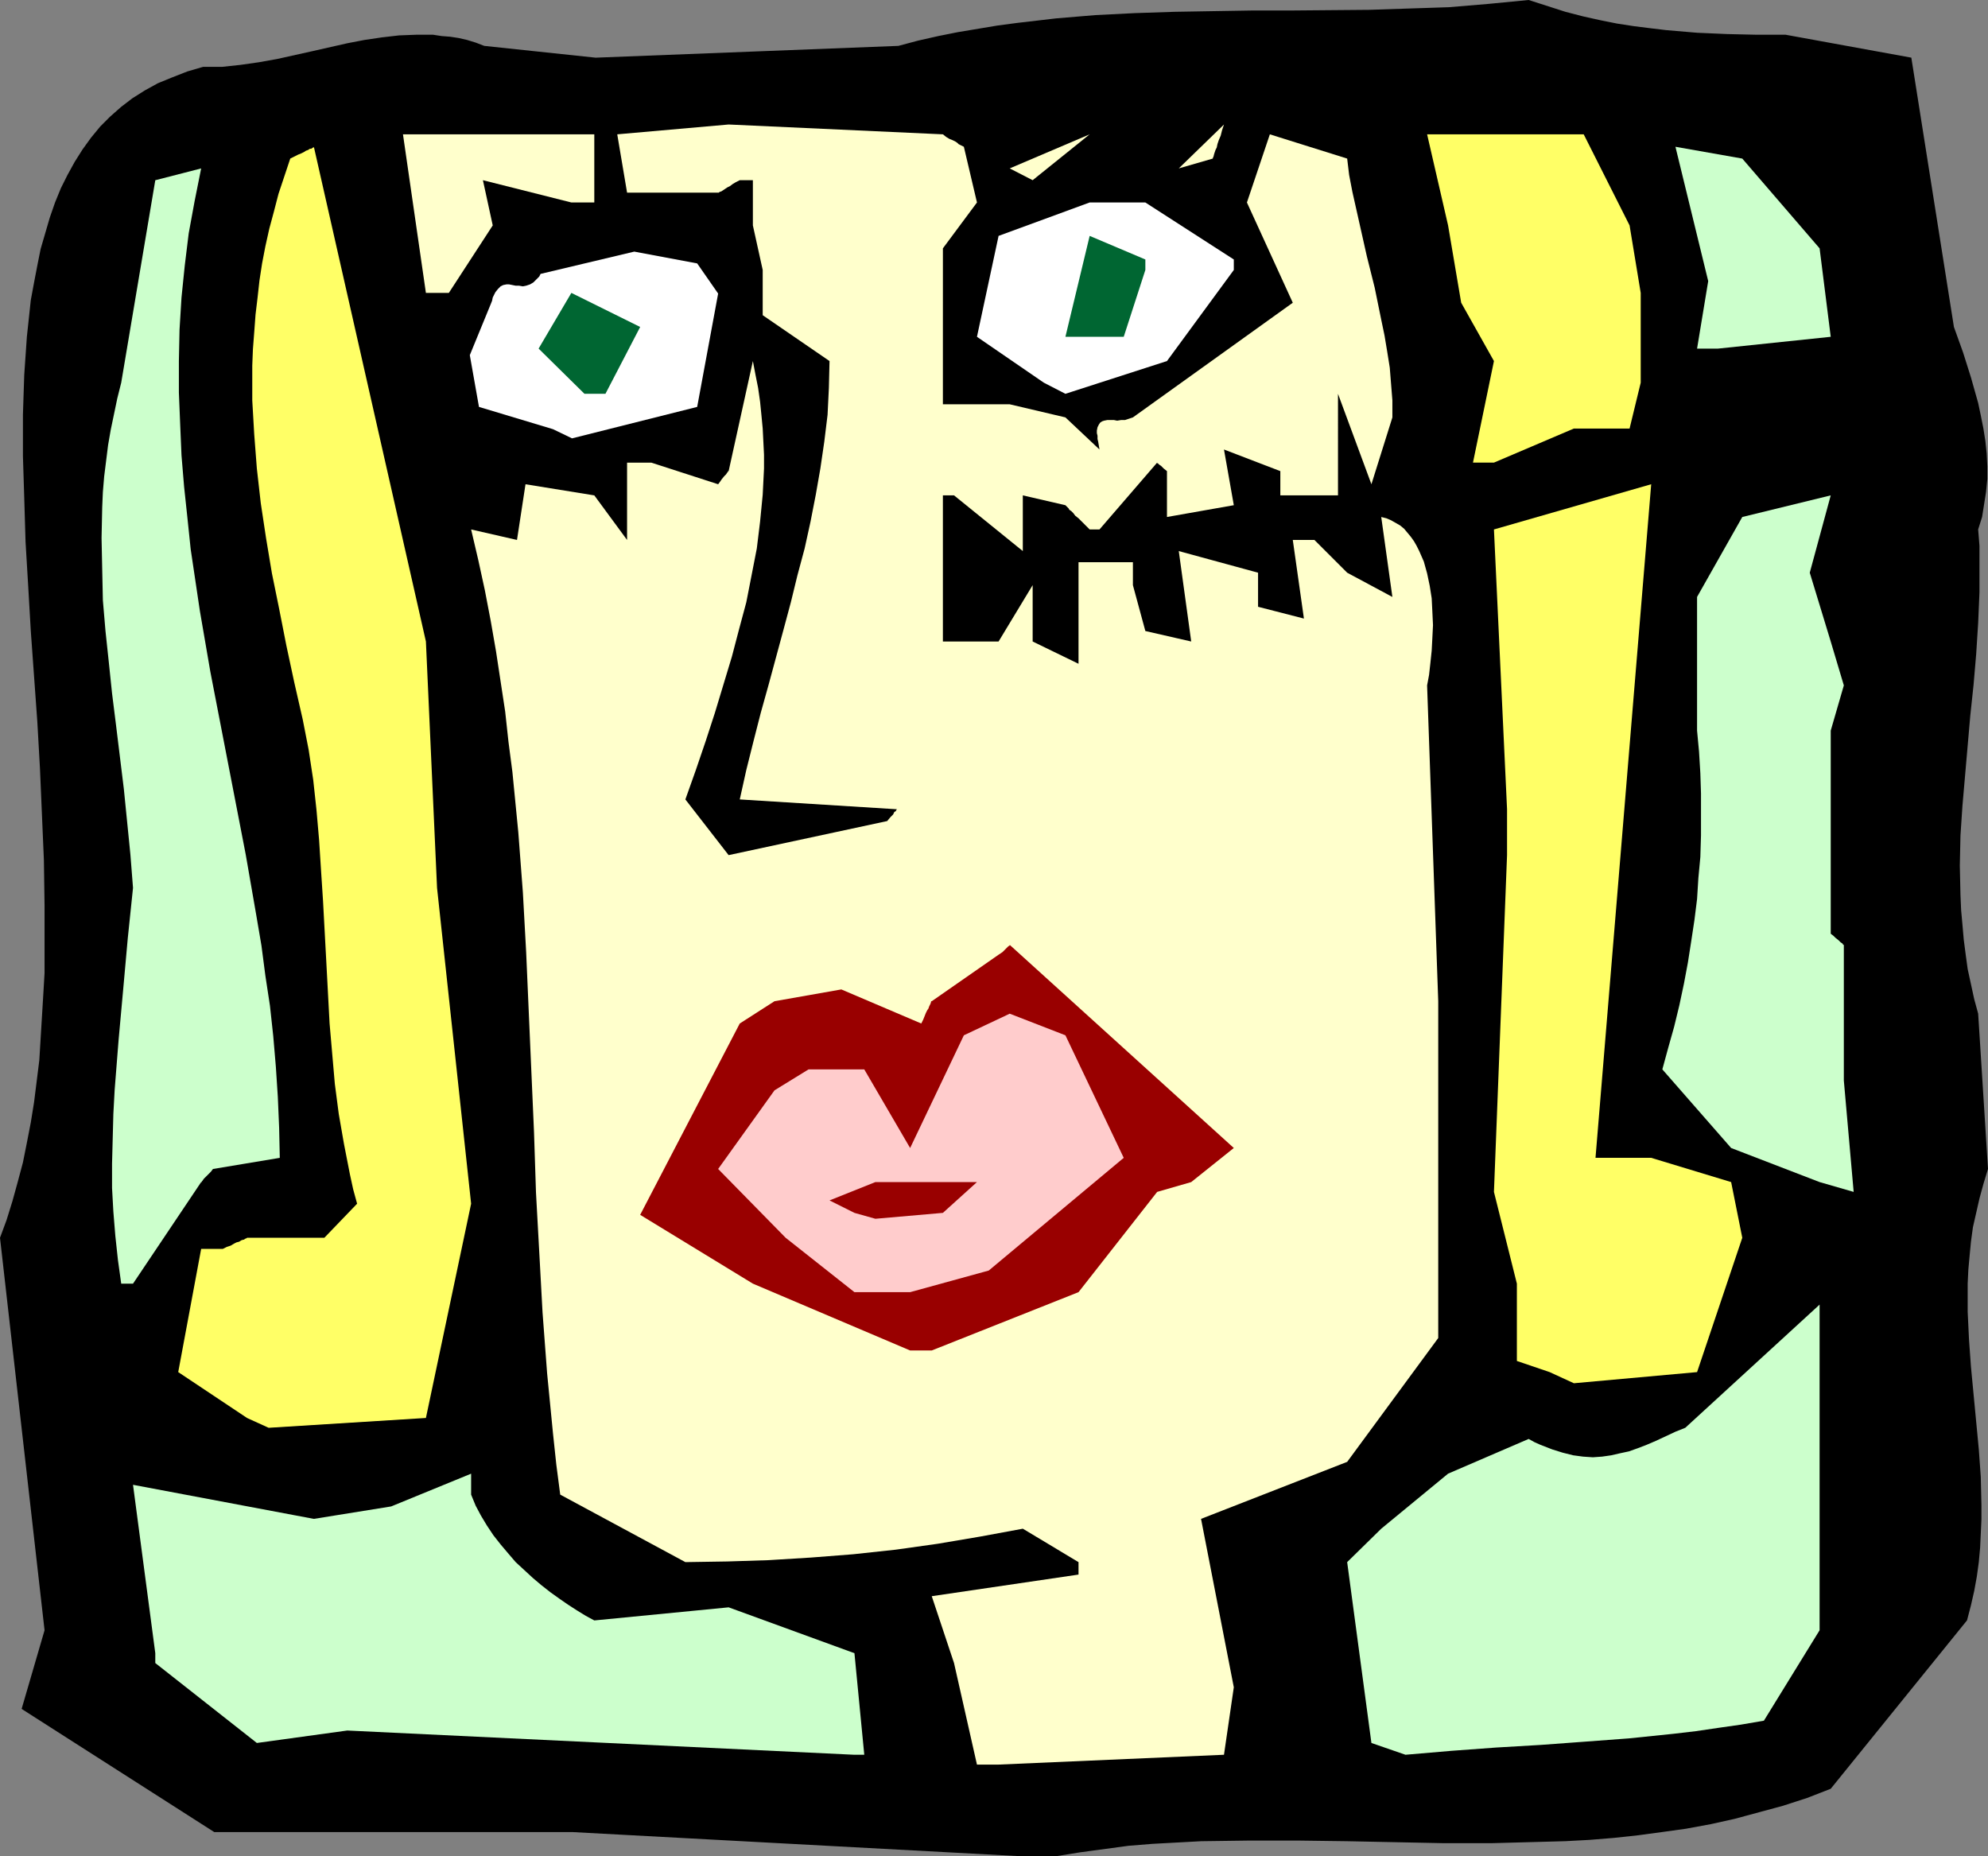
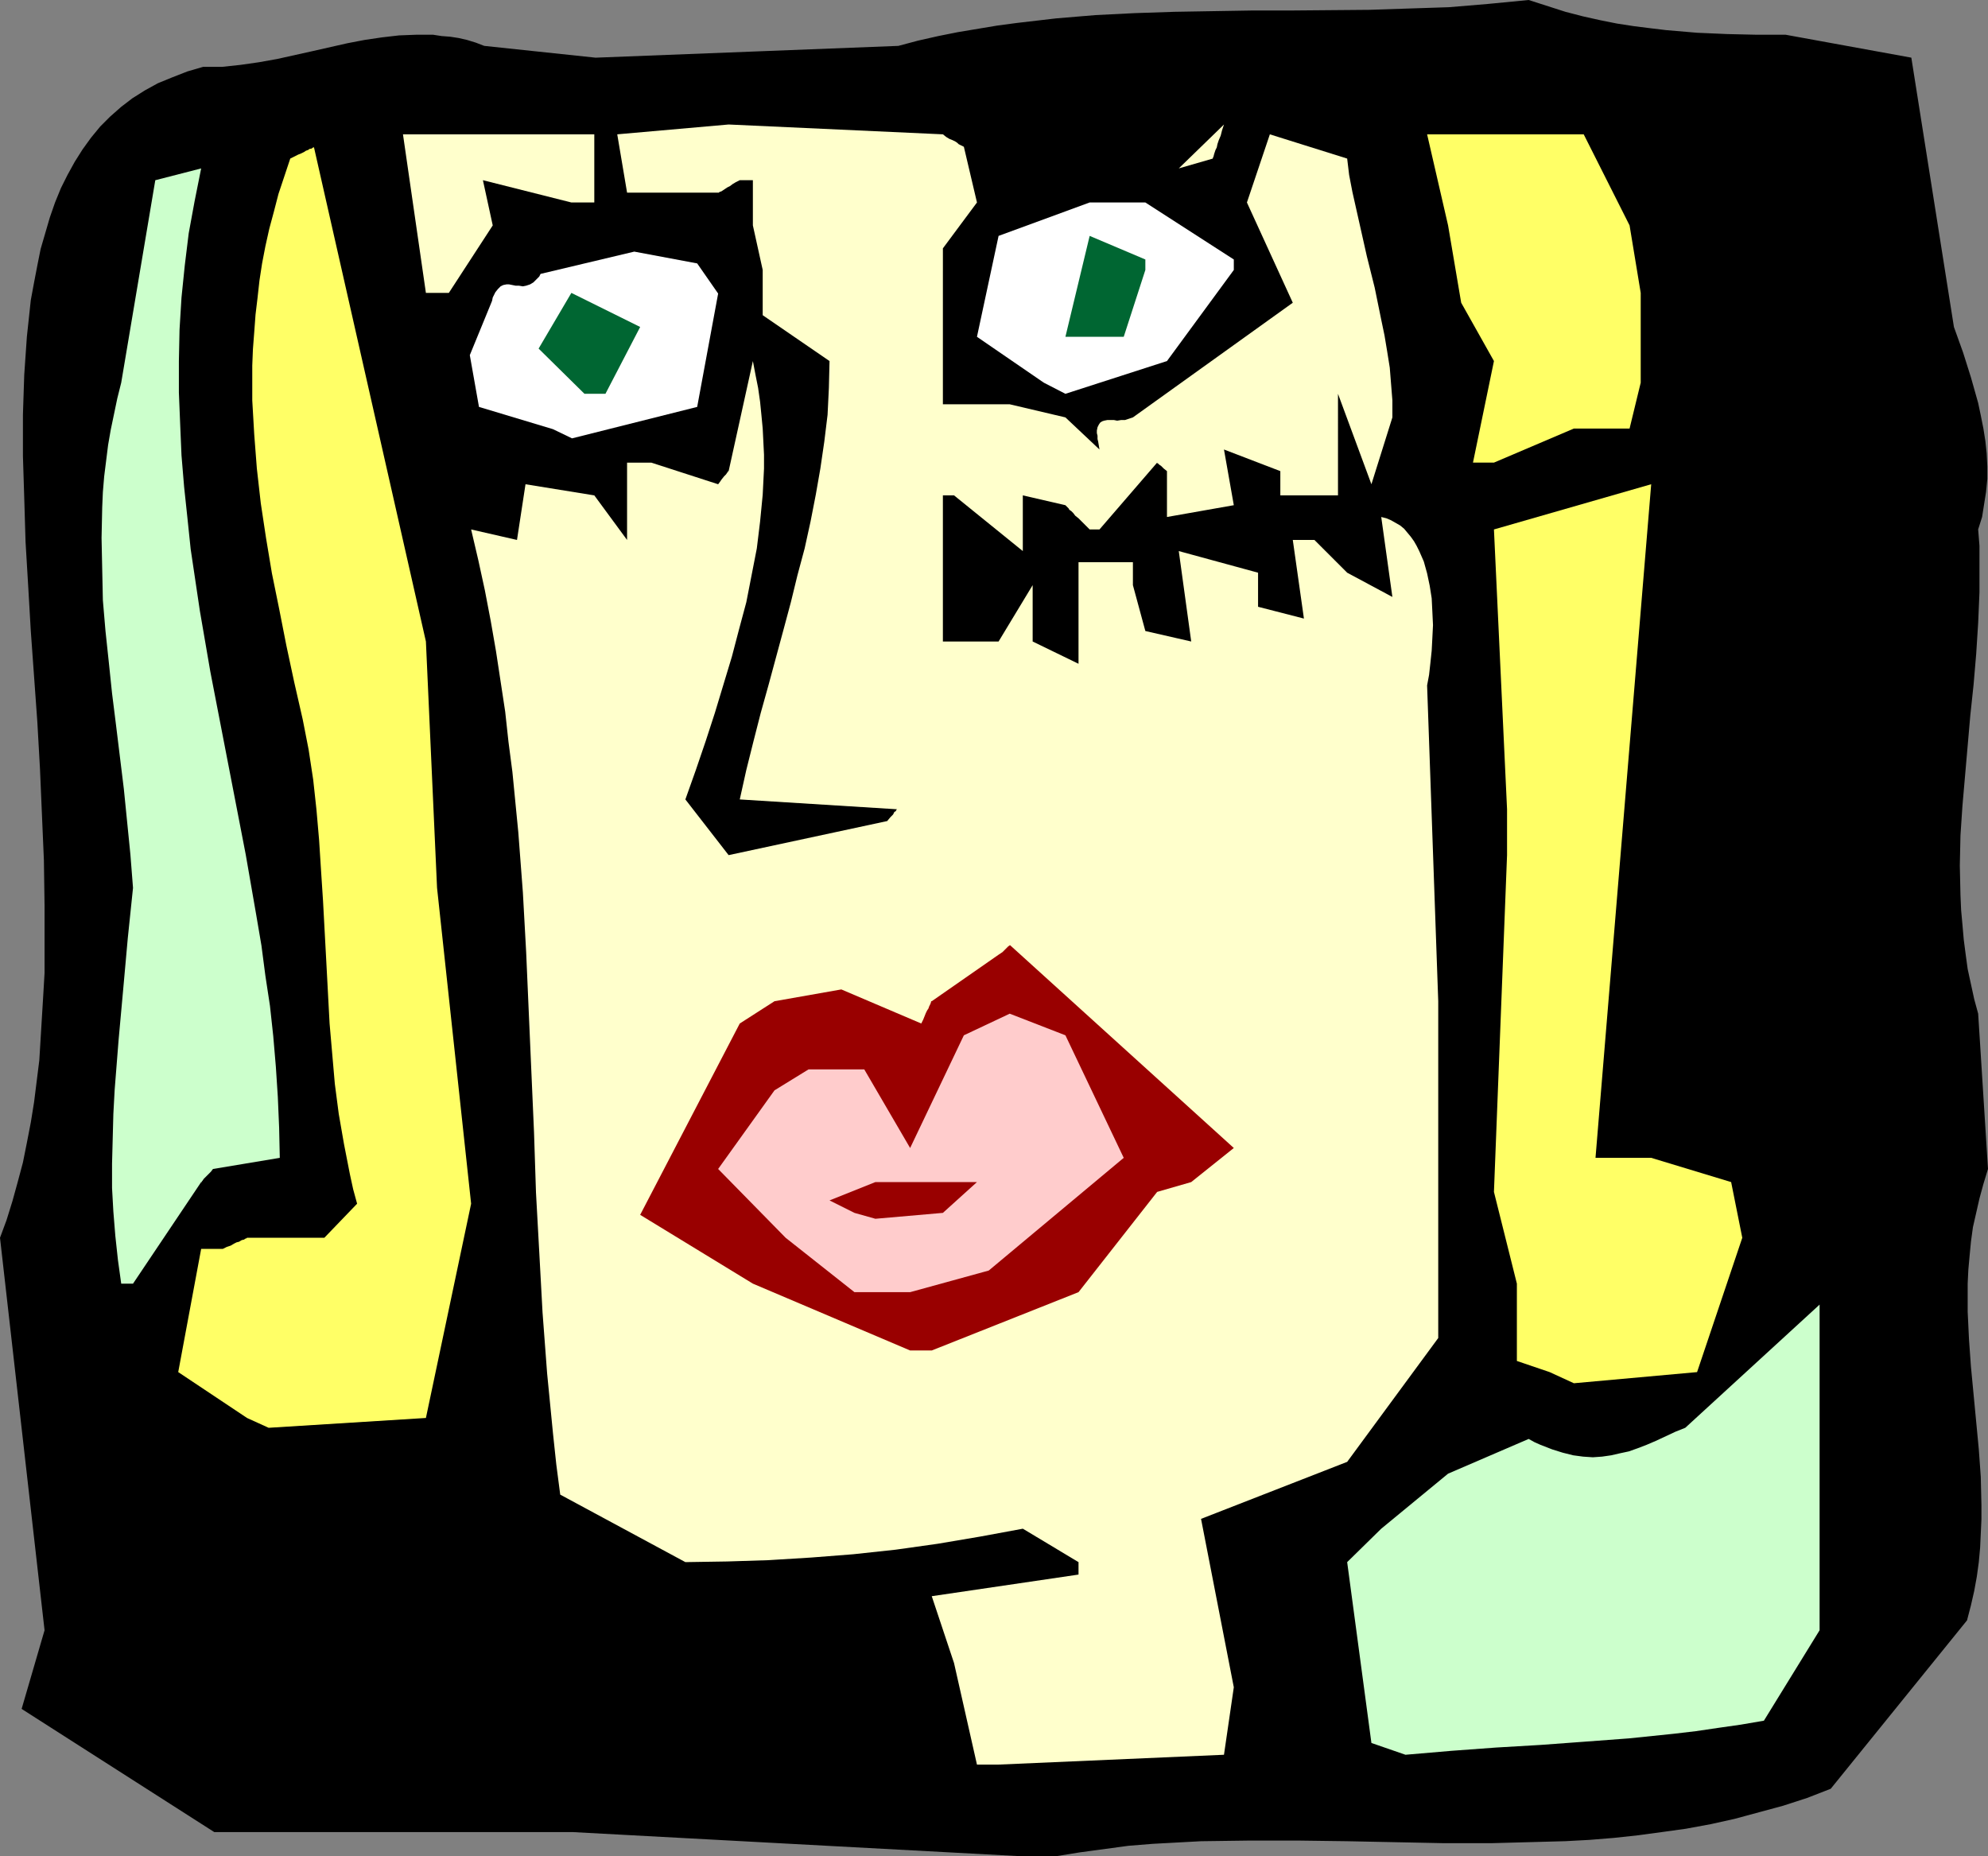
<svg xmlns="http://www.w3.org/2000/svg" xmlns:ns1="http://sodipodi.sourceforge.net/DTD/sodipodi-0.dtd" xmlns:ns2="http://www.inkscape.org/namespaces/inkscape" version="1.0" width="129.724mm" height="121.132mm" id="svg20" ns1:docname="Applying Mascara.wmf">
  <rect width="100%" height="100%" fill="#808080" stroke="none" />
  <ns1:namedview id="namedview20" pagecolor="#ffffff" bordercolor="#000000" borderopacity="0.25" ns2:showpageshadow="2" ns2:pageopacity="0.0" ns2:pagecheckerboard="0" ns2:deskcolor="#d1d1d1" ns2:document-units="mm" />
  <defs id="defs1">
    <pattern id="WMFhbasepattern" patternUnits="userSpaceOnUse" width="6" height="6" x="0" y="0" />
  </defs>
  <path style="fill:#000000;fill-opacity:1;fill-rule:evenodd;stroke:none" d="M 252.257,457.822 141.238,451.842 H 52.843 L 5.333,421.461 10.989,402.069 0,305.268 l 1.616,-4.363 1.454,-4.686 1.293,-4.686 1.293,-4.848 0.97,-4.848 0.97,-5.01 0.808,-5.01 0.646,-5.171 0.646,-5.171 0.323,-5.333 0.323,-5.333 0.323,-5.333 0.323,-5.495 v -5.495 -11.151 l -0.162,-11.151 -0.485,-11.312 L 9.858,189.561 9.211,178.087 7.595,155.624 6.949,144.473 6.302,133.646 5.979,122.818 5.656,112.476 v -10.181 l 0.162,-5.01 0.162,-4.848 0.323,-4.686 0.323,-4.686 0.485,-4.525 0.485,-4.525 0.808,-4.363 0.808,-4.202 0.808,-4.04 1.131,-3.878 1.131,-3.878 1.293,-3.717 1.454,-3.555 1.616,-3.232 1.778,-3.232 1.939,-3.07 2.101,-2.909 2.262,-2.747 2.424,-2.424 2.747,-2.424 2.747,-2.101 3.07,-1.939 3.232,-1.778 3.555,-1.454 3.717,-1.454 3.878,-1.131 h 4.686 l 4.525,-0.485 4.525,-0.646 4.525,-0.808 8.726,-1.939 8.565,-1.939 4.202,-0.808 4.363,-0.646 4.202,-0.485 4.202,-0.162 h 4.202 l 2.101,0.323 2.101,0.162 2.101,0.323 2.101,0.485 2.101,0.646 2.101,0.808 27.472,2.909 74.659,-2.909 4.848,-1.293 5.01,-1.131 4.848,-0.97 4.848,-0.808 4.848,-0.808 4.848,-0.646 9.696,-1.131 9.696,-0.808 9.696,-0.485 9.696,-0.323 9.534,-0.162 9.696,-0.162 h 9.534 L 337.744,2.424 347.44,2.101 357.297,1.778 366.993,0.97 377.012,0 l 4.525,1.454 4.525,1.454 4.363,1.131 4.363,0.97 4.04,0.808 4.202,0.646 3.878,0.485 4.04,0.485 7.595,0.646 7.434,0.323 7.11,0.162 h 7.272 l 31.027,5.656 10.504,66.419 2.262,6.303 1.939,6.141 1.778,6.303 0.646,3.07 0.646,3.232 0.485,3.07 0.323,3.07 0.162,3.232 v 3.07 l -0.323,3.232 -0.485,3.07 -0.485,3.07 -0.97,3.07 0.323,4.04 v 3.717 7.757 l -0.323,7.595 -0.485,7.595 -0.646,7.595 -0.808,7.595 -1.293,14.867 -0.646,7.434 -0.485,7.272 -0.162,7.434 0.162,7.272 0.162,3.717 0.323,3.555 0.323,3.717 0.485,3.717 0.485,3.555 0.808,3.717 0.808,3.717 0.97,3.555 2.424,38.3 -1.131,3.717 -0.97,3.555 -0.808,3.555 -0.808,3.555 -0.485,3.555 -0.323,3.394 -0.323,3.555 -0.162,3.394 v 3.394 3.555 l 0.323,6.787 0.485,6.787 0.646,6.787 0.646,6.787 0.646,6.787 0.485,6.787 0.162,6.949 v 3.555 l -0.323,6.949 -0.323,3.555 -0.485,3.555 -0.646,3.555 -0.808,3.555 -0.97,3.717 -33.613,41.532 -5.818,2.262 -5.979,1.939 -5.979,1.616 -5.979,1.616 -5.818,1.293 -6.141,1.131 -5.818,0.808 -5.979,0.808 -5.979,0.646 -5.979,0.485 -5.979,0.323 -5.979,0.162 -11.958,0.323 H 356.166 l -23.917,-0.485 -12.12,-0.162 h -11.958 l -11.958,0.162 -5.979,0.323 -5.979,0.323 -5.979,0.485 -5.979,0.808 -5.979,0.808 -5.979,0.97 z" id="path1" />
-   <path style="fill:#ccffcc;fill-opacity:1;fill-rule:evenodd;stroke:none" d="M 210.726,432.773 85.648,426.794 63.347,429.864 38.299,410.149 v -2.424 l -5.494,-41.532 44.602,8.403 19.069,-3.07 19.715,-8.08 v 5.171 l 1.131,2.747 1.293,2.424 1.454,2.424 1.616,2.424 1.778,2.262 1.778,2.101 1.939,2.262 2.101,1.939 2.101,1.939 2.101,1.778 2.262,1.778 2.262,1.616 2.101,1.454 2.262,1.454 2.101,1.293 2.101,1.131 33.128,-3.232 31.027,11.312 2.424,25.048 z" id="path2" />
  <path style="fill:#ffffcc;fill-opacity:1;fill-rule:evenodd;stroke:none" d="m 240.945,435.197 -5.656,-25.048 -5.494,-16.484 36.198,-5.333 v -3.07 l -13.736,-8.242 -10.504,1.939 -10.504,1.778 -10.342,1.454 -10.504,1.131 -10.342,0.808 -10.504,0.646 -10.181,0.323 -10.342,0.162 -30.866,-16.645 -0.97,-7.434 -0.808,-7.595 -1.454,-14.867 -1.131,-15.029 -0.808,-14.867 -0.808,-14.706 -0.485,-14.867 -1.293,-29.573 -0.646,-14.867 -0.808,-14.706 -1.131,-14.867 -1.454,-14.867 -0.97,-7.434 -0.808,-7.434 -1.131,-7.434 -1.131,-7.434 -1.293,-7.434 -1.454,-7.595 -1.616,-7.434 -1.778,-7.595 11.312,2.586 2.101,-13.736 16.968,2.747 8.08,10.989 v -19.069 h 5.979 l 16.483,5.333 0.485,-0.646 0.323,-0.485 0.646,-0.808 0.485,-0.485 0.323,-0.485 0.162,-0.162 v -0.162 h 0.162 l 5.979,-27.149 0.646,3.394 0.646,3.232 0.485,3.394 0.323,3.232 0.323,3.394 0.162,3.232 0.162,3.232 v 3.394 l -0.323,6.464 -0.646,6.626 -0.808,6.626 -1.293,6.626 -1.293,6.626 -1.778,6.626 -1.778,6.787 -2.101,6.949 -2.101,6.949 -2.262,6.949 -2.424,7.111 -2.586,7.272 10.666,13.736 39.107,-8.403 0.808,-0.97 0.646,-0.646 0.323,-0.646 0.323,-0.162 0.162,-0.323 0.162,-0.162 -38.784,-2.424 1.616,-7.272 1.778,-7.111 1.778,-6.949 1.939,-6.949 3.717,-13.736 1.778,-6.626 1.616,-6.626 1.778,-6.626 1.454,-6.626 1.293,-6.626 1.131,-6.464 0.97,-6.626 0.808,-6.626 0.323,-6.626 0.162,-6.626 -16.483,-11.312 V 66.581 l -2.424,-10.989 V 44.441 h -3.232 l -0.97,0.485 -0.808,0.485 -0.646,0.485 -0.646,0.323 -0.485,0.323 -0.485,0.323 -0.485,0.323 -0.485,0.162 -0.162,0.162 h -0.162 -22.462 l -2.424,-14.383 27.472,-2.424 52.843,2.424 0.808,0.646 0.808,0.485 0.808,0.323 0.646,0.323 0.485,0.323 0.323,0.323 0.646,0.323 0.323,0.162 0.323,0.162 v 0 l 3.232,13.736 -8.403,11.312 V 83.064 99.709 h 16.483 l 13.736,3.232 8.403,7.919 -0.162,-0.97 -0.162,-0.97 -0.162,-0.646 v -0.808 l -0.162,-0.646 v -0.646 l 0.162,-0.808 0.323,-0.646 0.323,-0.485 0.485,-0.323 0.485,-0.162 0.808,-0.162 h 1.616 l 0.808,0.162 0.97,-0.162 h 0.97 l 0.97,-0.323 0.97,-0.323 39.43,-28.281 -11.312,-24.725 5.656,-16.807 19.069,5.979 0.485,4.04 0.808,4.202 1.778,7.919 1.778,7.919 1.939,7.757 1.616,7.919 0.808,3.878 0.646,3.878 0.646,4.04 0.323,4.04 0.323,4.04 v 4.202 l -5.171,16.484 -8.242,-22.301 V 122.172 h -14.221 v -5.979 l -13.898,-5.333 2.424,13.736 -16.483,2.909 v -11.312 l -0.808,-0.646 -0.646,-0.646 -0.485,-0.323 -0.323,-0.323 h -0.162 v -0.162 l -14.221,16.484 h -2.424 l -0.97,-0.97 -0.97,-0.97 -0.808,-0.808 -0.808,-0.646 -0.485,-0.646 -0.485,-0.485 -0.485,-0.323 -0.162,-0.323 -0.485,-0.485 -0.162,-0.162 -0.162,-0.162 -10.504,-2.424 v 13.736 L 235.289,122.172 h -2.747 v 36.038 h 13.736 l 8.403,-13.898 v 13.898 l 11.312,5.495 v -25.048 h 13.413 v 5.656 l 3.07,11.312 11.312,2.586 -3.07,-22.301 19.554,5.333 v 8.403 l 11.312,2.909 -2.747,-19.392 h 5.333 l 8.08,8.08 11.15,5.979 -2.747,-19.716 1.293,0.323 1.131,0.485 1.131,0.646 1.131,0.646 0.97,0.808 0.808,0.97 0.808,0.97 0.808,1.131 0.646,1.131 0.646,1.293 1.131,2.586 0.808,2.909 0.646,3.07 0.485,3.07 0.162,3.232 0.162,3.394 -0.162,3.232 -0.162,3.07 -0.323,3.07 -0.323,2.909 -0.485,2.586 2.747,77.893 v 83.064 l -22.462,30.543 -36.037,14.059 8.08,41.532 -2.424,16.645 -55.59,2.424 z" id="path3" />
  <path style="fill:#ccffcc;fill-opacity:1;fill-rule:evenodd;stroke:none" d="m 338.228,429.864 -5.979,-44.602 8.403,-8.242 16.483,-13.575 19.877,-8.565 1.454,0.808 1.454,0.646 2.909,1.131 2.586,0.808 2.586,0.646 2.424,0.323 2.424,0.162 2.262,-0.162 2.262,-0.323 2.101,-0.485 2.262,-0.485 2.262,-0.808 2.101,-0.808 2.262,-0.97 2.424,-1.131 2.424,-1.131 2.424,-0.97 33.128,-30.381 v 80.317 l -13.736,22.301 -5.656,0.97 -5.656,0.808 -5.494,0.808 -5.494,0.646 -10.989,1.131 -10.827,0.808 -10.989,0.808 -10.989,0.646 -10.989,0.808 -11.312,0.97 z" id="path4" />
  <path style="fill:#ffff66;fill-opacity:1;fill-rule:evenodd;stroke:none" d="m 60.923,349.709 -16.968,-11.312 5.656,-30.381 h 5.333 l 0.97,-0.485 0.97,-0.323 0.808,-0.485 0.646,-0.323 0.646,-0.162 0.485,-0.323 0.485,-0.162 h 0.162 l 0.485,-0.323 h 0.162 l 0.162,-0.162 H 79.992 l 8.08,-8.403 -0.97,-3.555 -0.808,-3.717 -1.454,-7.434 -1.293,-7.434 -0.97,-7.434 -0.646,-7.434 -0.646,-7.434 -0.808,-15.191 -0.808,-15.029 -0.485,-7.434 -0.485,-7.595 -0.646,-7.434 -0.808,-7.434 -1.131,-7.434 -1.454,-7.434 -2.101,-9.211 -1.939,-9.05 -1.778,-9.05 -1.778,-8.727 -1.454,-8.727 -1.293,-8.565 -0.97,-8.565 -0.646,-8.403 -0.485,-8.403 v -4.202 -4.363 l 0.162,-4.04 0.323,-4.202 0.323,-4.363 0.485,-4.04 0.485,-4.363 0.646,-4.202 0.808,-4.202 0.97,-4.363 1.131,-4.202 1.131,-4.363 1.454,-4.363 1.454,-4.363 0.97,-0.485 0.97,-0.485 0.808,-0.323 0.646,-0.323 0.485,-0.323 0.485,-0.162 0.485,-0.323 h 0.323 l 0.485,-0.323 h 0.162 V 36.199 l 27.634,122.01 2.747,60.763 8.403,77.893 -11.15,52.844 -38.784,2.424 z" id="path5" />
  <path style="fill:#ffff66;fill-opacity:1;fill-rule:evenodd;stroke:none" d="m 382.184,338.397 -8.08,-2.747 v -19.069 l -5.656,-22.624 3.232,-83.064 v -11.312 l -3.232,-69.005 38.784,-11.151 -13.736,166.128 h 13.736 l 19.715,5.979 2.747,13.736 -11.15,33.129 -30.381,2.747 z" id="path6" />
  <path style="fill:#990000;fill-opacity:1;fill-rule:evenodd;stroke:none" d="m 224.462,333.064 -38.784,-16.484 -27.795,-16.968 24.563,-47.188 8.565,-5.495 16.483,-2.909 19.715,8.403 0.485,-0.97 0.323,-0.808 0.323,-0.808 0.323,-0.646 0.323,-0.485 0.162,-0.485 0.323,-0.646 0.162,-0.485 v -0.162 h 0.162 l 16.483,-11.474 0.97,-0.646 0.646,-0.646 0.485,-0.485 0.323,-0.323 0.323,-0.162 v -0.162 l 55.267,50.097 -10.504,8.403 -8.403,2.424 -19.392,24.725 -36.198,14.383 z" id="path7" />
  <path style="fill:#ffcccc;fill-opacity:1;fill-rule:evenodd;stroke:none" d="m 218.806,318.681 h -8.08 l -16.968,-13.413 -16.645,-16.968 13.898,-19.392 8.403,-5.171 h 13.736 l 11.312,19.392 13.251,-27.796 11.312,-5.333 13.736,5.333 14.382,30.22 -33.29,27.796 -19.392,5.333 z" id="path8" />
  <path style="fill:#ccffcc;fill-opacity:1;fill-rule:evenodd;stroke:none" d="m 29.896,316.581 -0.808,-5.818 -0.646,-5.979 -0.485,-5.979 -0.323,-5.818 v -5.979 l 0.162,-6.141 0.162,-6.141 0.323,-5.979 0.97,-12.282 1.131,-12.443 1.131,-12.605 1.293,-12.443 -0.646,-8.242 -0.808,-8.08 -0.808,-8.08 -0.97,-7.919 -0.97,-7.919 -0.97,-7.757 -0.808,-7.757 -0.808,-7.595 -0.646,-7.595 -0.162,-7.595 -0.162,-7.757 0.162,-7.595 0.162,-3.717 0.323,-3.878 0.485,-3.878 0.485,-3.878 0.646,-3.717 0.808,-3.878 0.808,-3.878 0.97,-3.878 8.403,-49.935 11.312,-2.909 -1.616,8.08 -1.454,7.919 -0.97,7.919 -0.808,7.919 -0.485,7.919 -0.162,7.757 v 7.757 l 0.323,7.919 0.323,7.595 0.646,7.757 0.808,7.595 0.808,7.757 1.131,7.595 1.131,7.595 2.586,15.029 2.909,15.029 2.909,15.029 2.909,15.029 2.586,14.867 1.293,7.595 0.97,7.434 1.131,7.434 0.808,7.434 0.646,7.595 0.485,7.434 0.323,7.595 0.162,7.434 -16.483,2.747 -0.485,0.646 -0.485,0.485 -0.808,0.808 -0.485,0.485 -0.323,0.485 -0.162,0.162 v 0.162 h -0.162 l -16.806,25.048 z" id="path9" />
  <path style="fill:#990000;fill-opacity:1;fill-rule:evenodd;stroke:none" d="m 210.726,299.127 -6.141,-3.07 11.312,-4.525 h 25.048 l -8.403,7.595 -16.645,1.454 z" id="path10" />
-   <path style="fill:#ccffcc;fill-opacity:1;fill-rule:evenodd;stroke:none" d="m 448.763,291.532 -21.816,-8.403 -16.968,-19.392 1.454,-5.333 1.454,-5.171 1.293,-5.333 1.131,-5.333 0.97,-5.171 0.808,-5.171 0.808,-5.333 0.646,-5.171 0.323,-5.171 0.485,-5.171 0.162,-5.333 v -5.01 -5.333 l -0.162,-5.01 -0.323,-5.333 -0.485,-5.171 v -32.967 l 11.15,-19.716 21.816,-5.333 -5.171,19.069 5.171,16.968 3.232,10.827 -3.232,11.151 v 50.097 l 0.646,0.485 0.485,0.485 0.808,0.646 0.485,0.485 0.485,0.323 0.162,0.323 h 0.162 v 0 19.392 14.059 l 2.424,27.473 z" id="path11" />
  <path style="fill:#ffff66;fill-opacity:1;fill-rule:evenodd;stroke:none" d="M 363.276,114.092 368.448,89.043 360.368,74.661 357.136,55.591 351.964,33.129 h 38.622 l 11.312,22.463 2.747,16.645 v 22.14 l -2.747,11.312 h -13.736 l -19.715,8.403 z" id="path12" />
  <path style="fill:#ffffff;fill-opacity:1;fill-rule:evenodd;stroke:none" d="m 136.39,105.85 -18.261,-5.495 -2.262,-12.767 5.171,-12.605 0.323,-0.808 0.162,-0.808 0.323,-0.646 0.323,-0.646 0.646,-0.808 0.646,-0.646 0.646,-0.323 0.808,-0.162 h 0.646 l 0.808,0.162 0.808,0.162 h 0.808 l 0.97,0.162 0.808,-0.162 0.97,-0.323 0.808,-0.485 0.97,-0.97 0.485,-0.485 0.323,-0.646 23.109,-5.495 15.514,2.909 5.171,7.434 -5.171,27.957 -30.866,7.757 z" id="path13" />
  <path style="fill:#006632;fill-opacity:1;fill-rule:evenodd;stroke:none" d="m 144.147,97.124 -11.312,-11.151 8.08,-13.736 16.968,8.403 -8.565,16.484 z" id="path14" />
  <path style="fill:#ffffff;fill-opacity:1;fill-rule:evenodd;stroke:none" d="M 257.429,94.376 240.945,83.064 246.278,58.177 268.74,49.935 h 13.736 l 21.816,14.059 v 2.586 l -16.483,22.463 -25.048,8.08 z" id="path15" />
-   <path style="fill:#ccffcc;fill-opacity:1;fill-rule:evenodd;stroke:none" d="m 418.544,85.973 2.747,-16.645 -8.08,-33.129 16.483,2.909 19.069,22.14 2.747,21.816 -27.795,2.909 z" id="path16" />
  <path style="fill:#006632;fill-opacity:1;fill-rule:evenodd;stroke:none" d="m 262.761,83.064 5.979,-24.887 13.736,5.818 v 2.586 l -5.333,16.484 h -8.403 z" id="path17" />
  <path style="fill:#ffffcc;fill-opacity:1;fill-rule:evenodd;stroke:none" d="M 105.04,72.237 99.384,33.129 h 47.187 v 16.807 h -5.656 l -21.816,-5.495 2.424,11.151 -10.827,16.645 z" id="path18" />
-   <path style="fill:#ffffcc;fill-opacity:1;fill-rule:evenodd;stroke:none" d="M 249.025,41.532 268.74,33.129 254.681,44.441 Z" id="path19" />
  <path style="fill:#ffffcc;fill-opacity:1;fill-rule:evenodd;stroke:none" d="m 290.718,41.532 11.15,-10.827 -0.485,1.454 -0.323,1.293 -0.485,1.131 -0.323,0.97 -0.162,0.808 -0.323,0.646 -0.162,0.485 -0.162,0.485 -0.162,0.646 -0.162,0.323 v 0.162 z" id="path20" />
</svg>